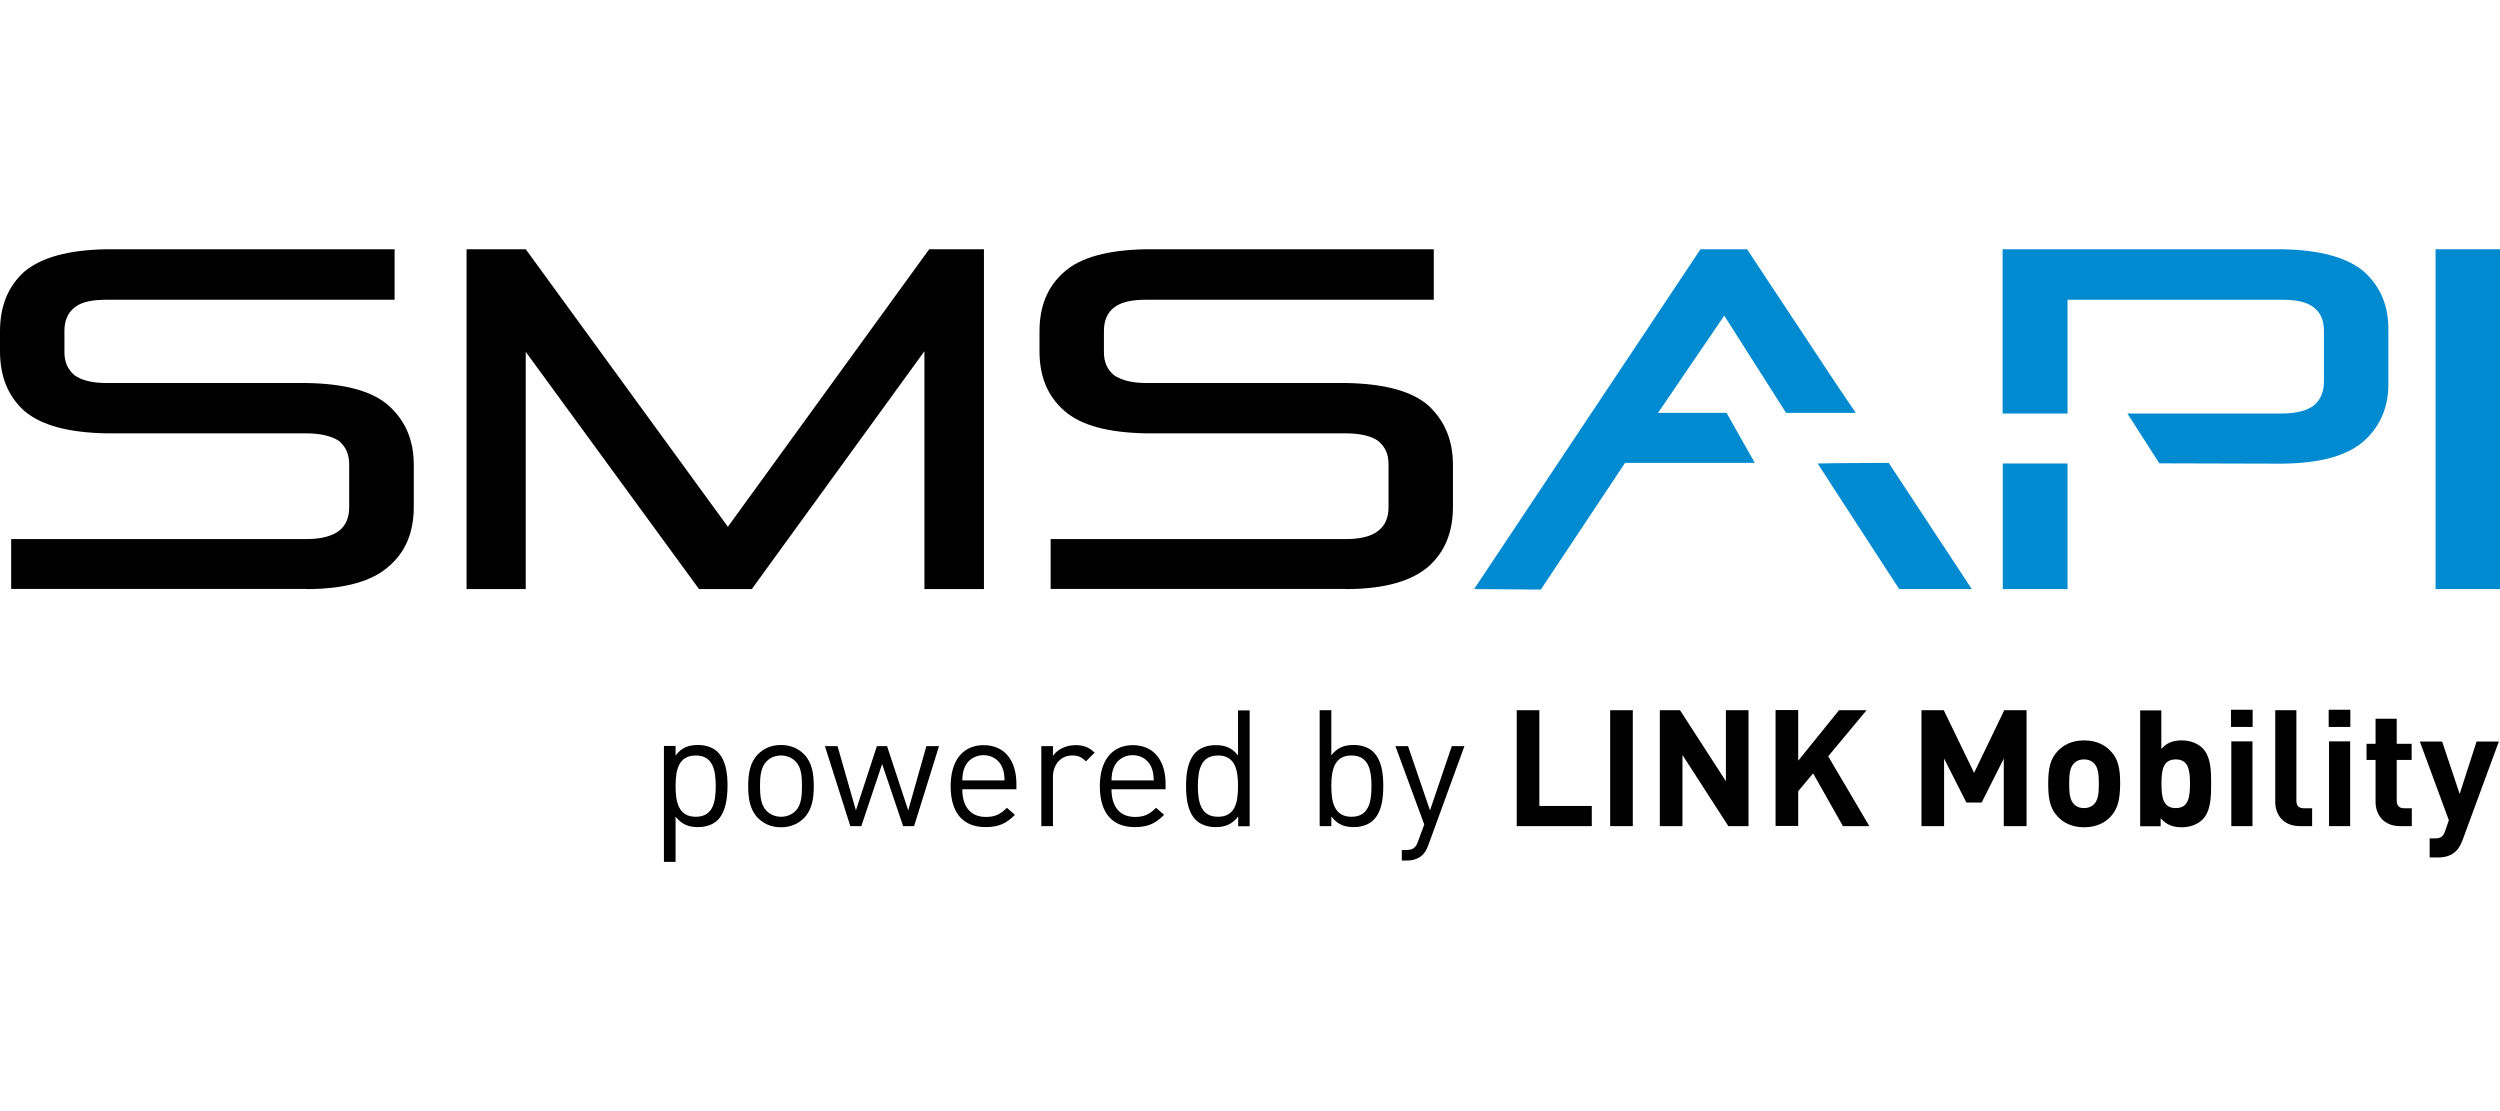
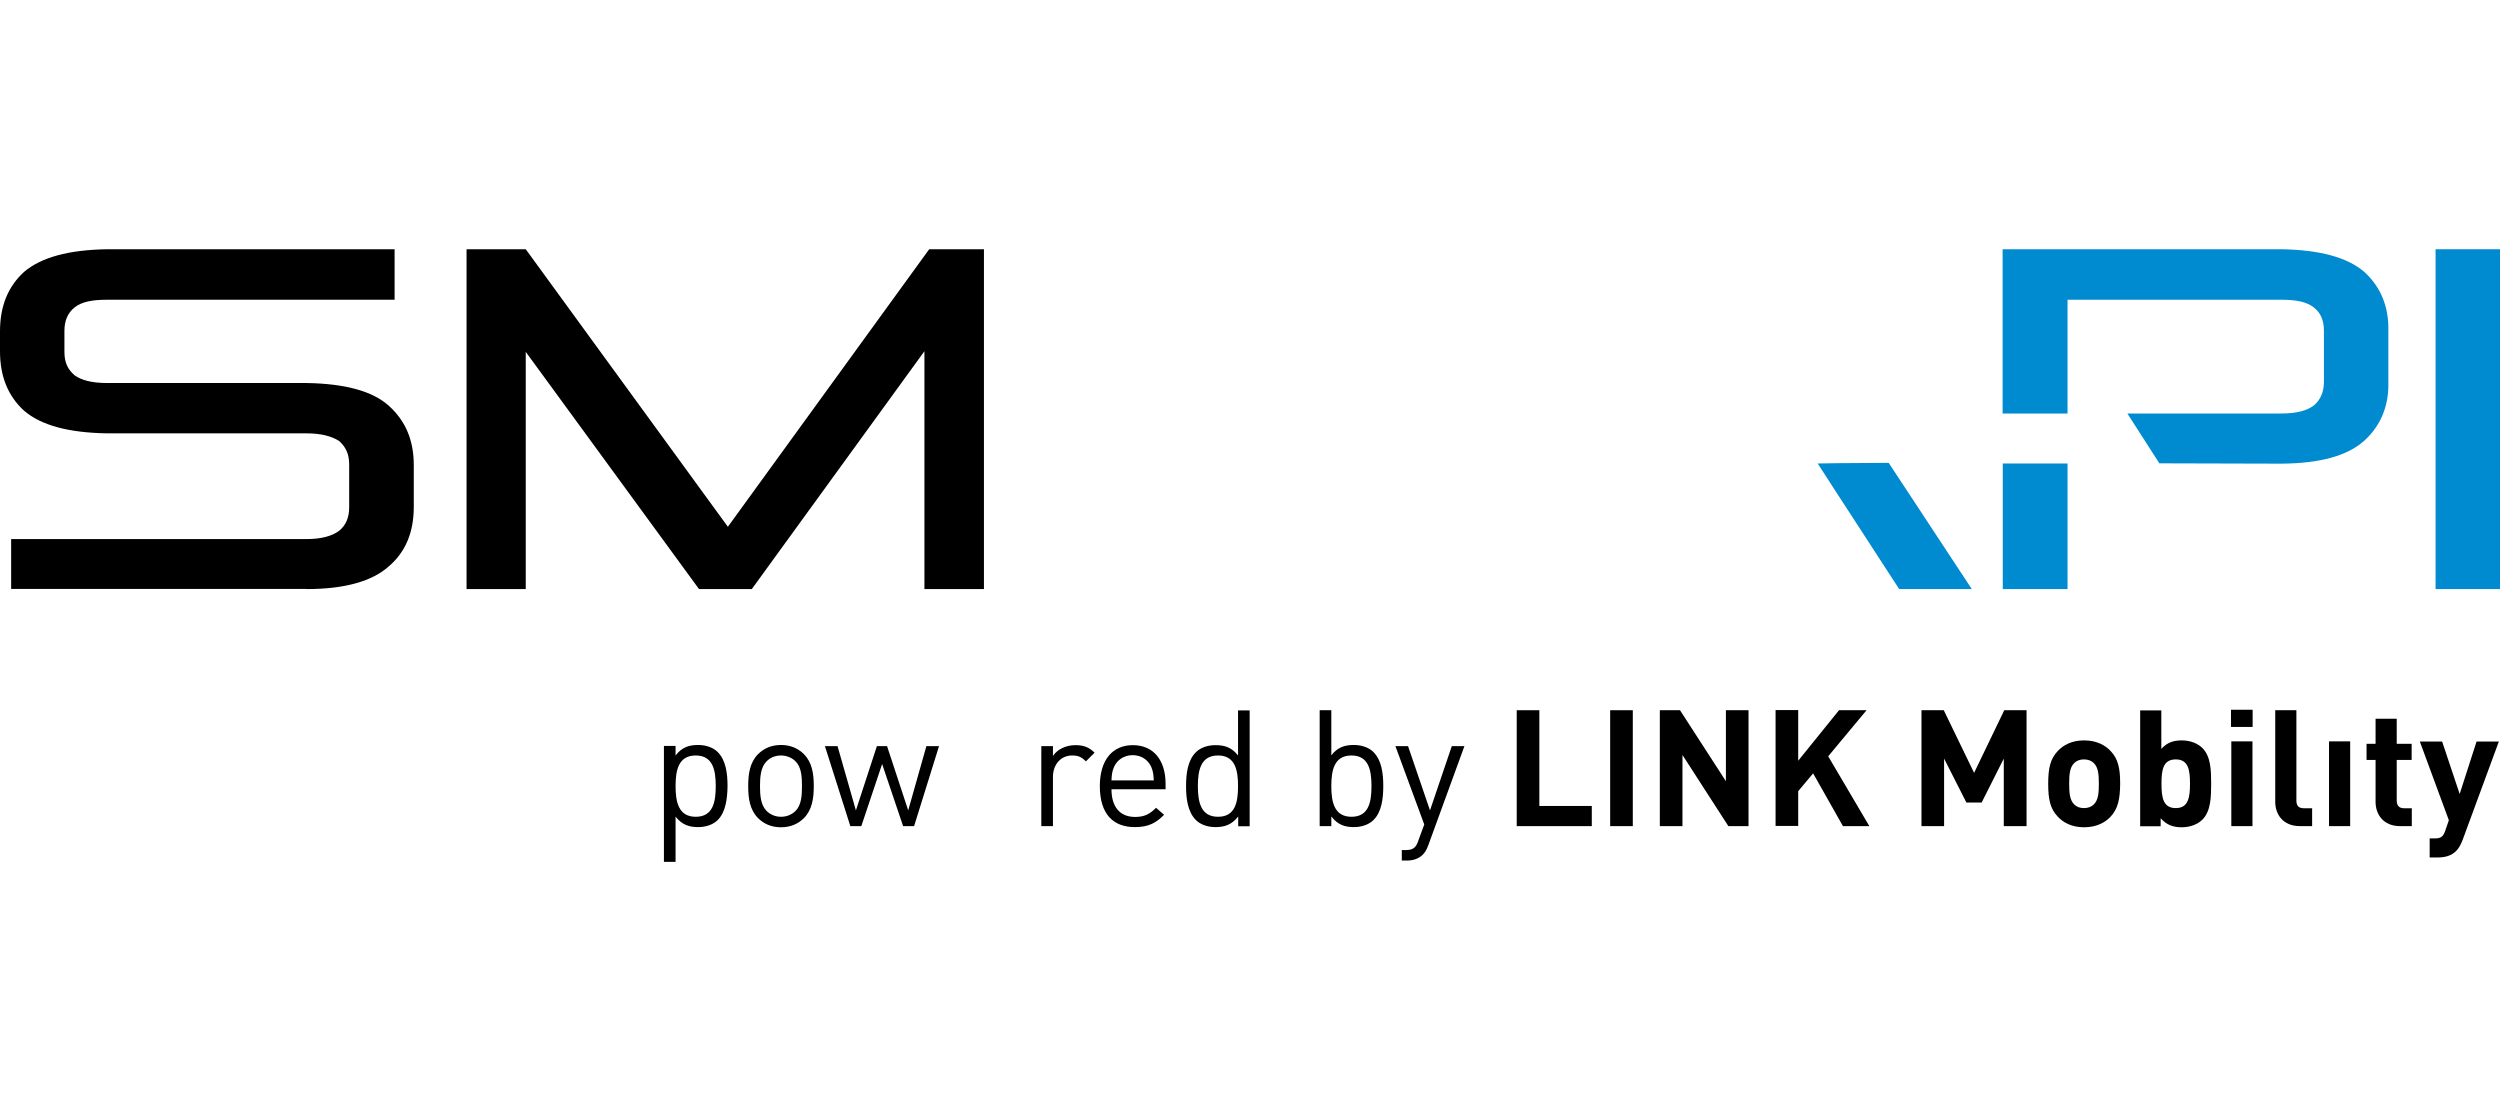
<svg xmlns="http://www.w3.org/2000/svg" width="135" height="60" viewBox="0 0 135 60" fill="none">
  <path d="M38.756 44.283C38.526 44.514 38.145 44.664 37.703 44.664C37.225 44.664 36.835 44.549 36.481 44.098V46.541H35.852V40.282H36.481V40.796C36.835 40.335 37.225 40.229 37.703 40.229C38.145 40.229 38.526 40.38 38.756 40.61C39.199 41.052 39.287 41.769 39.287 42.442C39.278 43.124 39.19 43.85 38.756 44.283ZM37.57 40.796C36.632 40.796 36.481 41.601 36.481 42.451C36.481 43.292 36.632 44.106 37.57 44.106C38.508 44.106 38.65 43.301 38.65 42.451C38.65 41.61 38.508 40.796 37.57 40.796Z" fill="black" />
  <path d="M43.413 44.177C43.111 44.478 42.704 44.673 42.173 44.673C41.642 44.673 41.235 44.478 40.934 44.177C40.491 43.726 40.403 43.124 40.403 42.451C40.403 41.787 40.491 41.176 40.934 40.725C41.235 40.424 41.642 40.229 42.173 40.229C42.704 40.229 43.111 40.424 43.413 40.725C43.855 41.176 43.944 41.778 43.944 42.451C43.944 43.115 43.855 43.726 43.413 44.177ZM42.961 41.114C42.757 40.911 42.474 40.796 42.173 40.796C41.863 40.796 41.589 40.911 41.394 41.114C41.075 41.433 41.04 41.964 41.04 42.451C41.04 42.938 41.075 43.469 41.394 43.788C41.598 43.991 41.872 44.106 42.173 44.106C42.483 44.106 42.757 43.991 42.961 43.788C43.28 43.469 43.306 42.938 43.306 42.451C43.306 41.964 43.28 41.433 42.961 41.114Z" fill="black" />
  <path d="M49.361 44.611H48.768L47.635 41.256L46.511 44.611H45.918L44.546 40.291H45.227L46.219 43.761L47.352 40.291H47.901L49.043 43.761L50.025 40.291H50.707L49.361 44.611Z" fill="black" />
-   <path d="M51.964 42.619C51.964 43.566 52.415 44.115 53.239 44.115C53.743 44.115 54.027 43.965 54.372 43.62L54.806 44C54.363 44.443 53.965 44.664 53.221 44.664C52.079 44.664 51.335 43.983 51.335 42.451C51.335 41.052 52.008 40.238 53.115 40.238C54.23 40.238 54.885 41.044 54.885 42.327V42.619H51.964ZM54.115 41.424C53.947 41.026 53.557 40.778 53.106 40.778C52.646 40.778 52.265 41.035 52.097 41.424C51.999 41.663 51.982 41.796 51.964 42.141H54.248C54.23 41.796 54.212 41.663 54.115 41.424Z" fill="black" />
  <path d="M58.639 41.114C58.4 40.875 58.223 40.796 57.895 40.796C57.267 40.796 56.859 41.3 56.859 41.955V44.611H56.231V40.291H56.859V40.822C57.098 40.459 57.568 40.238 58.072 40.238C58.488 40.238 58.798 40.335 59.108 40.645L58.639 41.114Z" fill="black" />
  <path d="M60.02 42.619C60.02 43.566 60.471 44.115 61.294 44.115C61.799 44.115 62.082 43.965 62.428 43.62L62.861 44C62.419 44.443 62.02 44.664 61.277 44.664C60.135 44.664 59.391 43.983 59.391 42.451C59.391 41.052 60.064 40.238 61.17 40.238C62.286 40.238 62.941 41.044 62.941 42.327V42.619H60.02ZM62.171 41.424C62.003 41.026 61.613 40.778 61.162 40.778C60.701 40.778 60.321 41.035 60.153 41.424C60.055 41.663 60.037 41.796 60.02 42.141H62.304C62.286 41.796 62.268 41.663 62.171 41.424Z" fill="black" />
  <path d="M66.863 44.089C66.508 44.549 66.11 44.664 65.632 44.664C65.189 44.664 64.809 44.514 64.579 44.283C64.136 43.841 64.047 43.124 64.047 42.451C64.047 41.778 64.136 41.052 64.579 40.619C64.809 40.388 65.189 40.238 65.632 40.238C66.11 40.238 66.5 40.344 66.854 40.796V38.361H67.482V44.62H66.863V44.089ZM65.774 40.796C64.835 40.796 64.685 41.601 64.685 42.451C64.685 43.292 64.835 44.106 65.774 44.106C66.712 44.106 66.854 43.301 66.854 42.451C66.854 41.61 66.712 40.796 65.774 40.796Z" fill="black" />
  <path d="M74.166 44.283C73.936 44.514 73.555 44.664 73.112 44.664C72.634 44.664 72.245 44.549 71.891 44.089V44.611H71.262V38.352H71.891V40.787C72.245 40.335 72.634 40.229 73.112 40.229C73.555 40.229 73.936 40.38 74.166 40.61C74.609 41.052 74.697 41.769 74.697 42.442C74.697 43.124 74.609 43.85 74.166 44.283ZM72.98 40.796C72.041 40.796 71.891 41.601 71.891 42.451C71.891 43.292 72.041 44.106 72.98 44.106C73.918 44.106 74.06 43.301 74.06 42.451C74.06 41.61 73.918 40.796 72.98 40.796Z" fill="black" />
  <path d="M77.123 45.656C77.034 45.895 76.937 46.054 76.813 46.169C76.583 46.39 76.273 46.47 75.972 46.47H75.697V45.904H75.892C76.335 45.904 76.468 45.762 76.6 45.364L76.91 44.523L75.352 40.291H76.034L77.22 43.761L78.397 40.291H79.079L77.123 45.656Z" fill="black" />
  <path d="M81.903 44.611V38.352H83.125V43.522H85.957V44.611H81.903Z" fill="black" />
  <path d="M86.949 44.611V38.352H88.171V44.611H86.949Z" fill="black" />
  <path d="M93.332 44.611L90.853 40.769V44.611H89.631V38.352H90.72L93.199 42.185V38.352H94.42V44.611H93.332Z" fill="black" />
  <path d="M99.519 44.611L97.908 41.761L97.103 42.725V44.602H95.881V38.343H97.103V41.079L99.307 38.352H100.794L98.723 40.84L100.945 44.611H99.519Z" fill="black" />
  <path d="M108.204 44.611V40.964L107.009 43.336H106.185L104.981 40.964V44.611H103.76V38.352H104.964L106.601 41.734L108.23 38.352H109.434V44.611H108.204Z" fill="black" />
  <path d="M113.967 44.106C113.683 44.407 113.223 44.673 112.541 44.673C111.86 44.673 111.408 44.407 111.125 44.106C110.709 43.673 110.603 43.159 110.603 42.327C110.603 41.504 110.709 40.981 111.125 40.548C111.408 40.247 111.86 39.981 112.541 39.981C113.223 39.981 113.683 40.247 113.967 40.548C114.383 40.981 114.489 41.495 114.489 42.327C114.48 43.15 114.374 43.673 113.967 44.106ZM113.072 41.212C112.94 41.079 112.763 41.008 112.532 41.008C112.302 41.008 112.134 41.079 112.001 41.212C111.762 41.451 111.736 41.84 111.736 42.318C111.736 42.796 111.762 43.195 112.001 43.434C112.134 43.566 112.302 43.637 112.532 43.637C112.763 43.637 112.94 43.566 113.072 43.434C113.312 43.195 113.338 42.796 113.338 42.318C113.338 41.849 113.312 41.451 113.072 41.212Z" fill="black" />
  <path d="M118.933 44.257C118.676 44.514 118.269 44.673 117.817 44.673C117.33 44.673 116.994 44.54 116.675 44.186V44.62H115.569V38.361H116.711V40.441C117.012 40.105 117.348 39.981 117.817 39.981C118.269 39.981 118.676 40.141 118.933 40.397C119.393 40.858 119.402 41.637 119.402 42.318C119.402 43 119.393 43.797 118.933 44.257ZM117.49 41.008C116.808 41.008 116.72 41.575 116.72 42.318C116.72 43.062 116.808 43.637 117.49 43.637C118.171 43.637 118.26 43.062 118.26 42.318C118.26 41.575 118.171 41.008 117.49 41.008Z" fill="black" />
  <path d="M120.473 39.255V38.326H121.642V39.255H120.473ZM120.491 44.611V40.034H121.633V44.611H120.491Z" fill="black" />
  <path d="M124.2 44.611C123.262 44.611 122.863 43.956 122.863 43.301V38.352H124.005V43.23C124.005 43.505 124.12 43.646 124.412 43.646H124.855V44.611H124.2Z" fill="black" />
-   <path d="M125.749 39.255V38.326H126.918V39.255H125.749ZM125.767 44.611V40.034H126.909V44.611H125.767Z" fill="black" />
+   <path d="M125.749 39.255V38.326H126.918H125.749ZM125.767 44.611V40.034H126.909V44.611H125.767Z" fill="black" />
  <path d="M129.609 44.611C128.679 44.611 128.281 43.956 128.281 43.301V41.035H127.794V40.167H128.281V38.813H129.423V40.167H130.229V41.035H129.423V43.23C129.423 43.496 129.547 43.646 129.821 43.646H130.237V44.611H129.609Z" fill="black" />
  <path d="M132.982 45.355C132.884 45.611 132.778 45.806 132.636 45.948C132.371 46.213 132.034 46.302 131.654 46.302H131.202V45.275H131.468C131.795 45.275 131.928 45.195 132.043 44.859L132.238 44.292L130.671 40.043H131.875L132.822 42.876L133.734 40.043H134.938L132.982 45.355Z" fill="black" />
  <path d="M16.554 31.81C18.643 31.81 20.104 31.377 20.989 30.589C21.91 29.801 22.344 28.73 22.344 27.375V25.118C22.344 23.781 21.91 22.737 20.989 21.904C20.104 21.117 18.643 20.718 16.554 20.683H5.772C4.966 20.683 4.4 20.532 4.028 20.267C3.656 19.948 3.479 19.567 3.479 19.01V17.859C3.479 17.31 3.665 16.885 4.028 16.602C4.4 16.301 4.966 16.186 5.772 16.186H21.308V13.459H5.772C3.7 13.495 2.231 13.893 1.301 14.681C0.416 15.486 0 16.558 0 17.894V18.965C0 20.302 0.416 21.373 1.301 22.179C2.222 22.967 3.691 23.365 5.772 23.401H16.554C17.324 23.401 17.909 23.551 18.316 23.817C18.67 24.135 18.856 24.516 18.856 25.074V27.402C18.856 27.951 18.67 28.376 18.316 28.659C17.917 28.96 17.324 29.11 16.554 29.11H0.602V31.802H16.554V31.81Z" fill="black" />
  <path d="M53.133 31.81V13.459H50.176L39.305 28.446L28.39 13.459H25.194V31.81H28.39V19.001L37.747 31.81H40.597L49.919 18.965V31.81H53.133Z" fill="black" />
-   <path d="M72.688 31.81C74.759 31.81 76.237 31.377 77.14 30.589C78.026 29.801 78.459 28.73 78.459 27.375V25.118C78.459 23.781 78.026 22.737 77.14 21.904C76.237 21.117 74.759 20.718 72.688 20.683H61.905C61.117 20.683 60.569 20.532 60.161 20.267C59.789 19.948 59.612 19.567 59.612 19.01V17.859C59.612 17.31 59.798 16.885 60.161 16.602C60.56 16.301 61.117 16.186 61.905 16.186H77.424V13.459H61.905C59.834 13.495 58.355 13.893 57.47 14.681C56.55 15.486 56.133 16.558 56.133 17.894V18.965C56.133 20.302 56.55 21.373 57.47 22.179C58.355 22.967 59.834 23.365 61.905 23.401H72.688C73.475 23.401 74.06 23.551 74.431 23.817C74.803 24.135 74.98 24.516 74.98 25.074V27.402C74.98 27.951 74.794 28.376 74.431 28.659C74.06 28.96 73.475 29.11 72.688 29.11H56.735V31.802H72.688V31.81Z" fill="black" />
  <path d="M99.174 25.012L98.156 25.029L99.174 26.605L102.556 31.81H106.477L101.989 24.994L99.174 25.012Z" fill="#008AD0" />
-   <path d="M96.448 22.294H100.21L99.174 20.762L94.341 13.459H91.827L79.601 31.81L83.204 31.837L87.754 24.994H94.757L93.234 22.294H89.534L93.11 17.044L96.448 22.294Z" fill="#008AD0" />
  <path d="M123.2 13.459H108.142V22.329H111.647V16.186H123.2C124.005 16.186 124.572 16.301 124.944 16.602C125.315 16.885 125.492 17.301 125.492 17.859V20.621C125.492 21.161 125.307 21.595 124.944 21.896C124.572 22.179 124.005 22.329 123.2 22.329H114.878L116.605 25.02L123.2 25.038C125.28 25.02 126.749 24.622 127.67 23.799C128.555 22.993 129.007 21.922 128.971 20.621V17.894C129.007 16.558 128.555 15.486 127.67 14.681C126.749 13.893 125.271 13.495 123.2 13.459Z" fill="#008AD0" />
  <path d="M108.15 25.029V31.81H111.647V25.029H108.15Z" fill="#008AD0" />
  <path d="M135 13.459H131.521V31.81H135V13.459Z" fill="#008AD0" />
</svg>